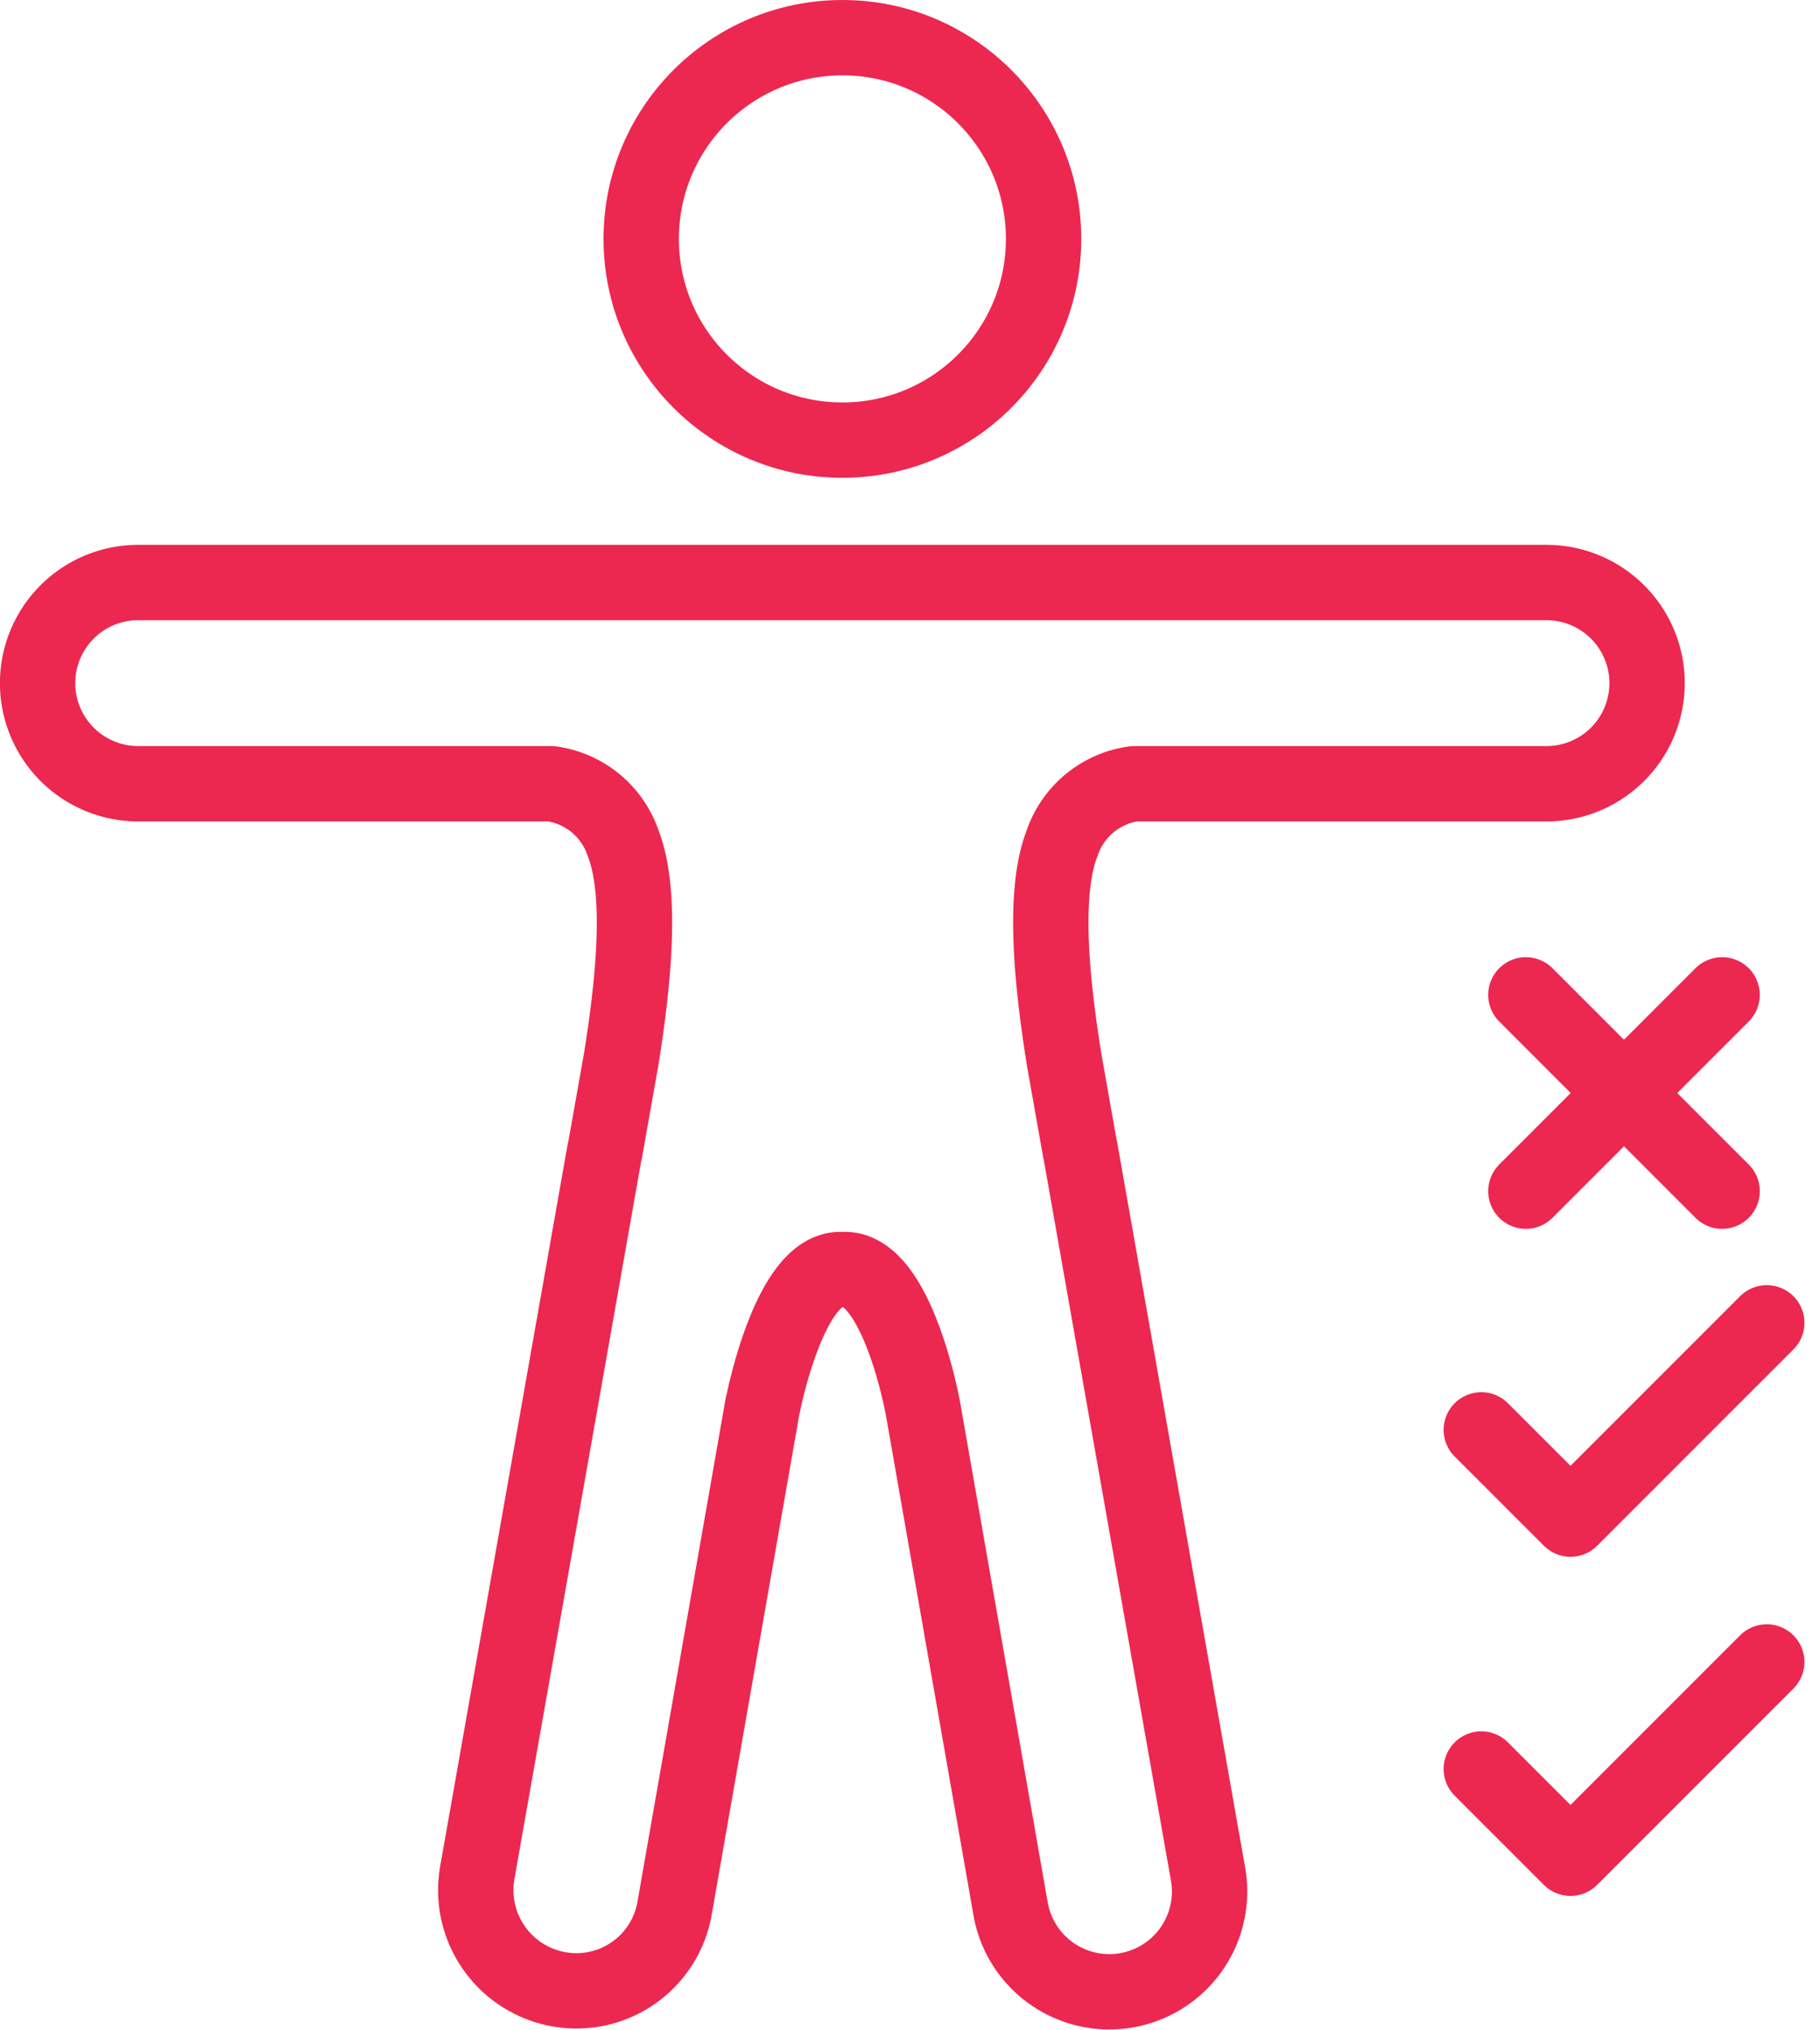
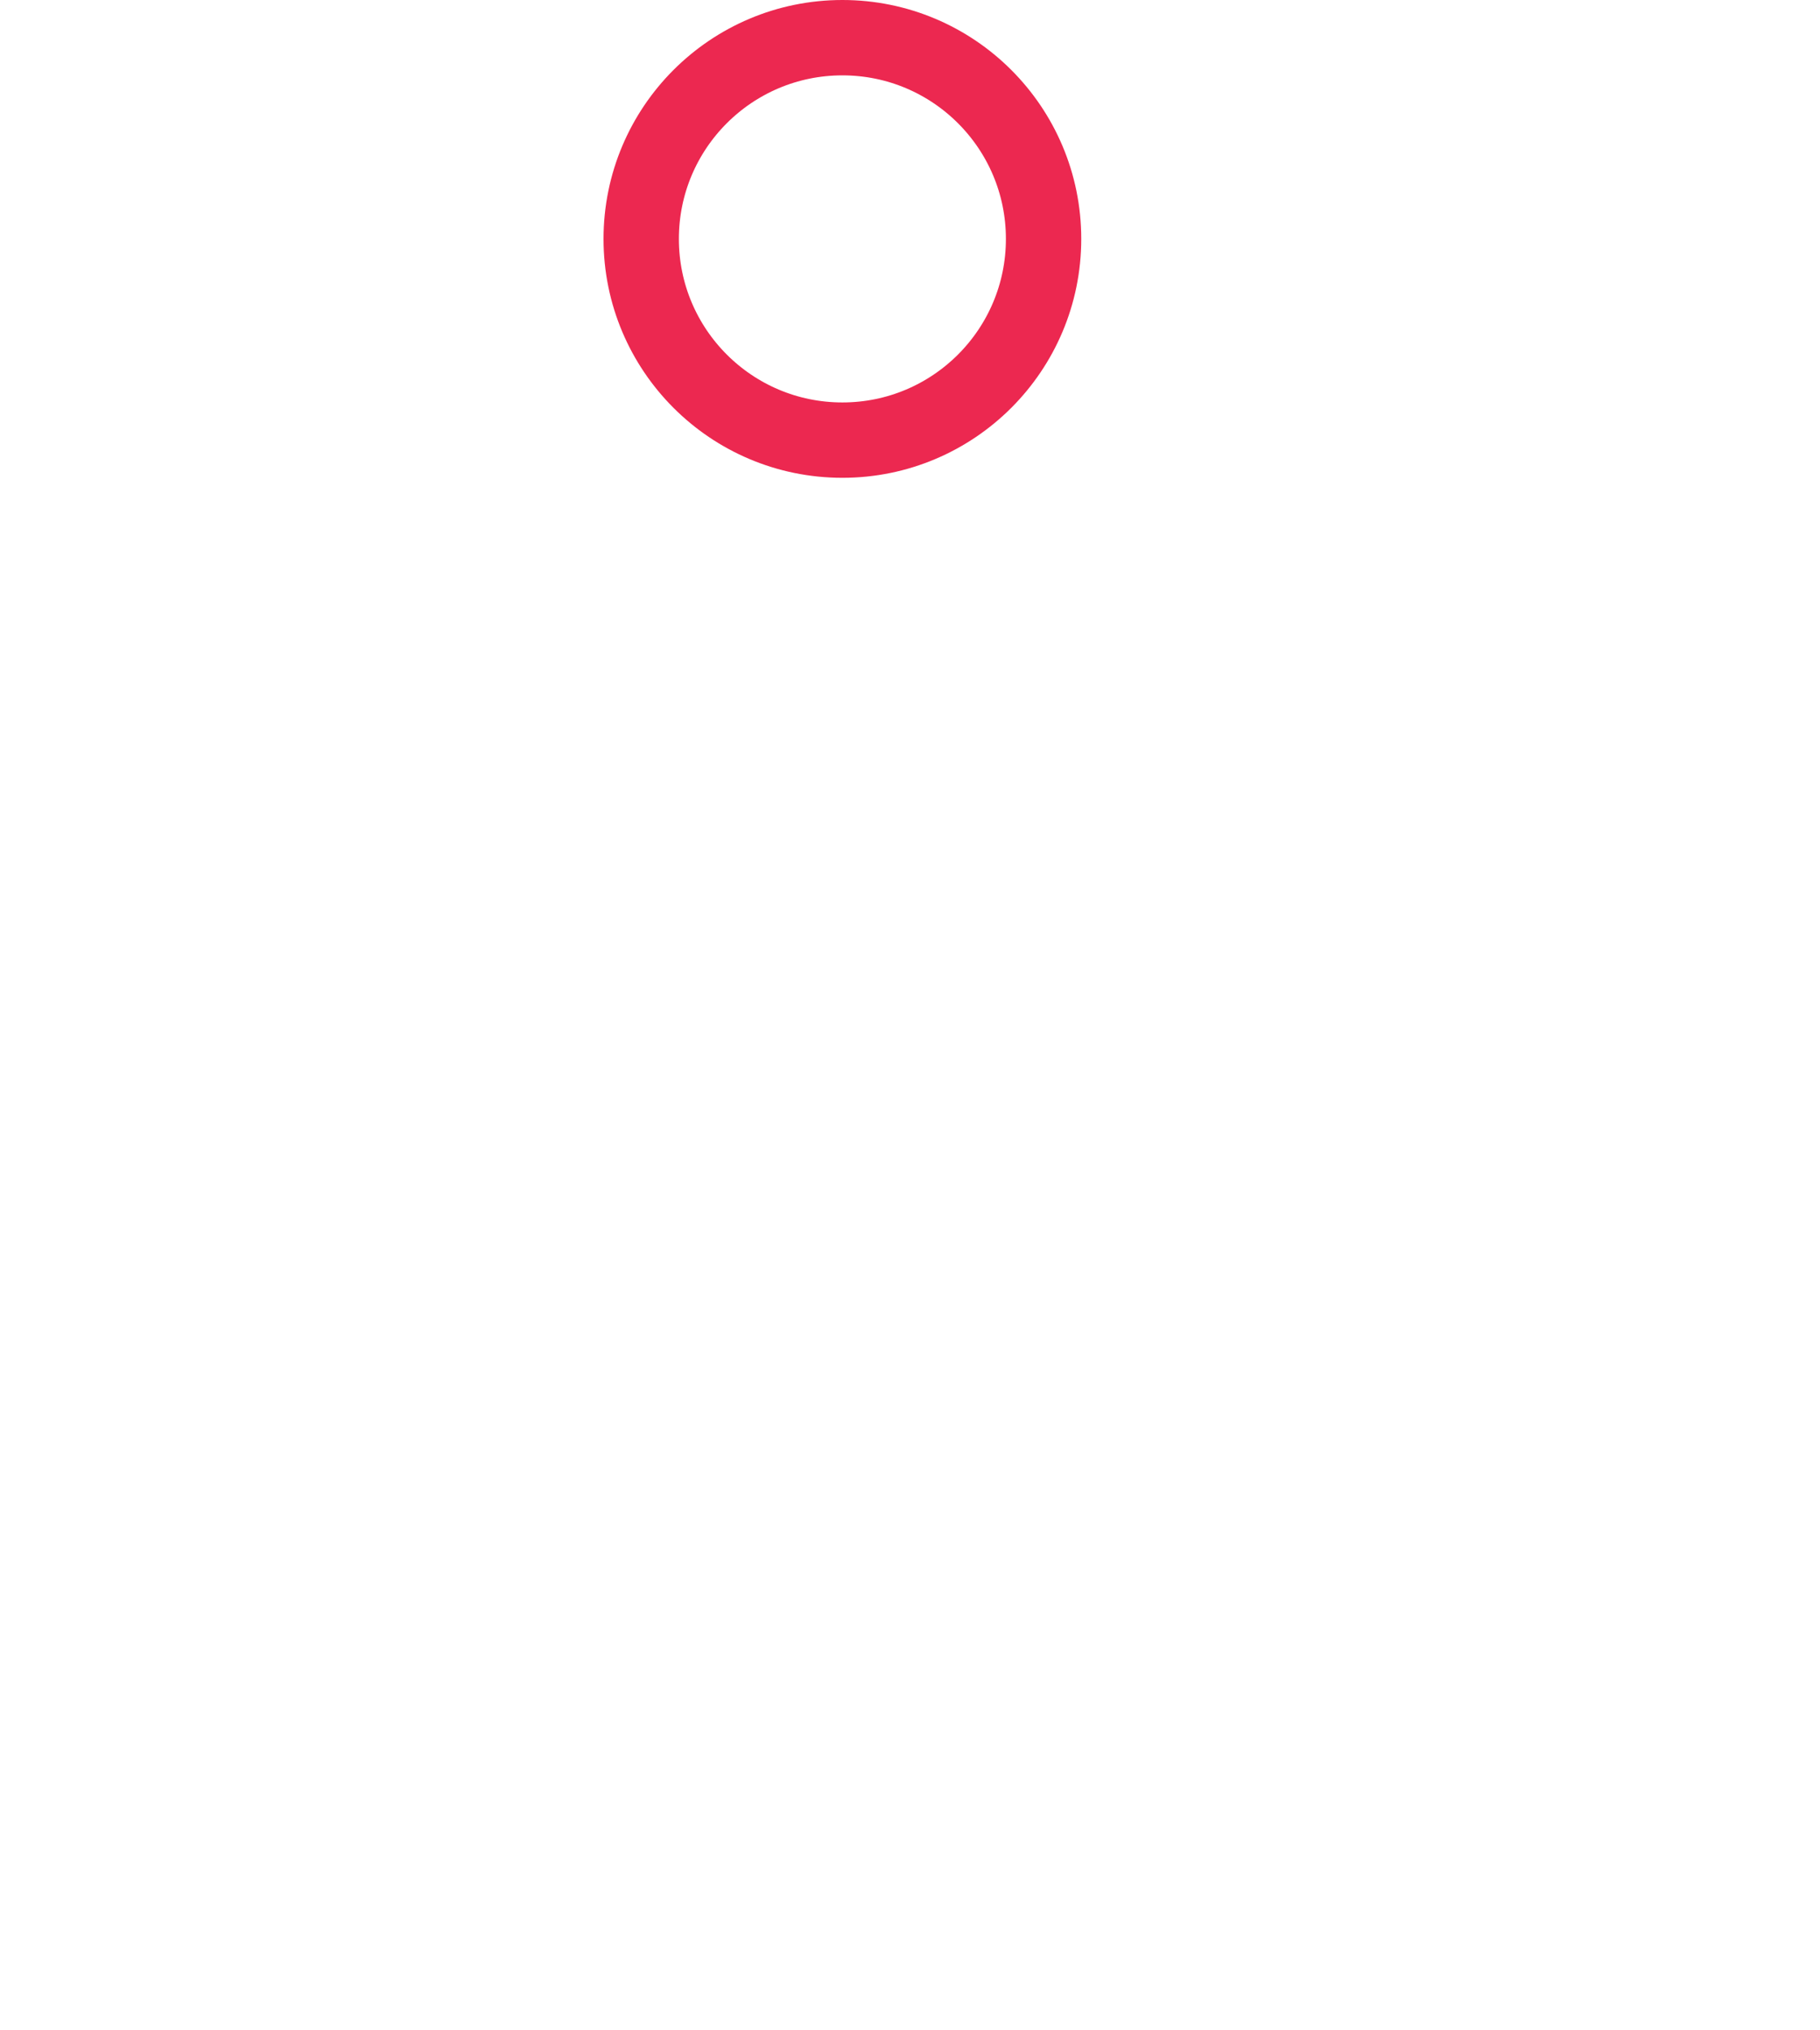
<svg xmlns="http://www.w3.org/2000/svg" width="48.307" height="53.871">
  <defs>
    <style>.a{fill:none;stroke:#ec2850;stroke-linecap:round;stroke-linejoin:round;stroke-width:2px}</style>
  </defs>
  <g transform="translate(-9.332 -3.61)">
    <circle class="a" cx="5.34" cy="5.34" r="5.34" transform="translate(26.351 4.61)" />
-     <path class="a" d="M50.379 19.069H13a2.67 2.67 0 100 5.34h10.96a2.354 2.354 0 011.912 1.579c.523 1.346.268 3.738-.055 5.751l-.423 2.381a.043.043 0 01-.011.033L22 53.309a2.673 2.673 0 002.17 3.093 2.644 2.644 0 003.07-2.17l2.337-13.337v.021s.69-3.615 2.058-3.615h.122c1.391 0 2.058 3.615 2.058 3.615v-.011l2.336 13.337a2.661 2.661 0 105.239-.934l-3.381-19.157A.038.038 0 0038 34.12l-.422-2.381c-.322-2.013-.579-4.406-.056-5.751a2.353 2.353 0 011.914-1.579h10.943a2.67 2.67 0 100-5.34z" />
  </g>
-   <path class="a" d="M46.894 35.105l-5.209 5.209-2.368-2.368M46.894 44.105l-5.209 5.209-2.368-2.368M45.709 26.402L40.5 31.611M40.5 26.402l5.209 5.209" />
</svg>